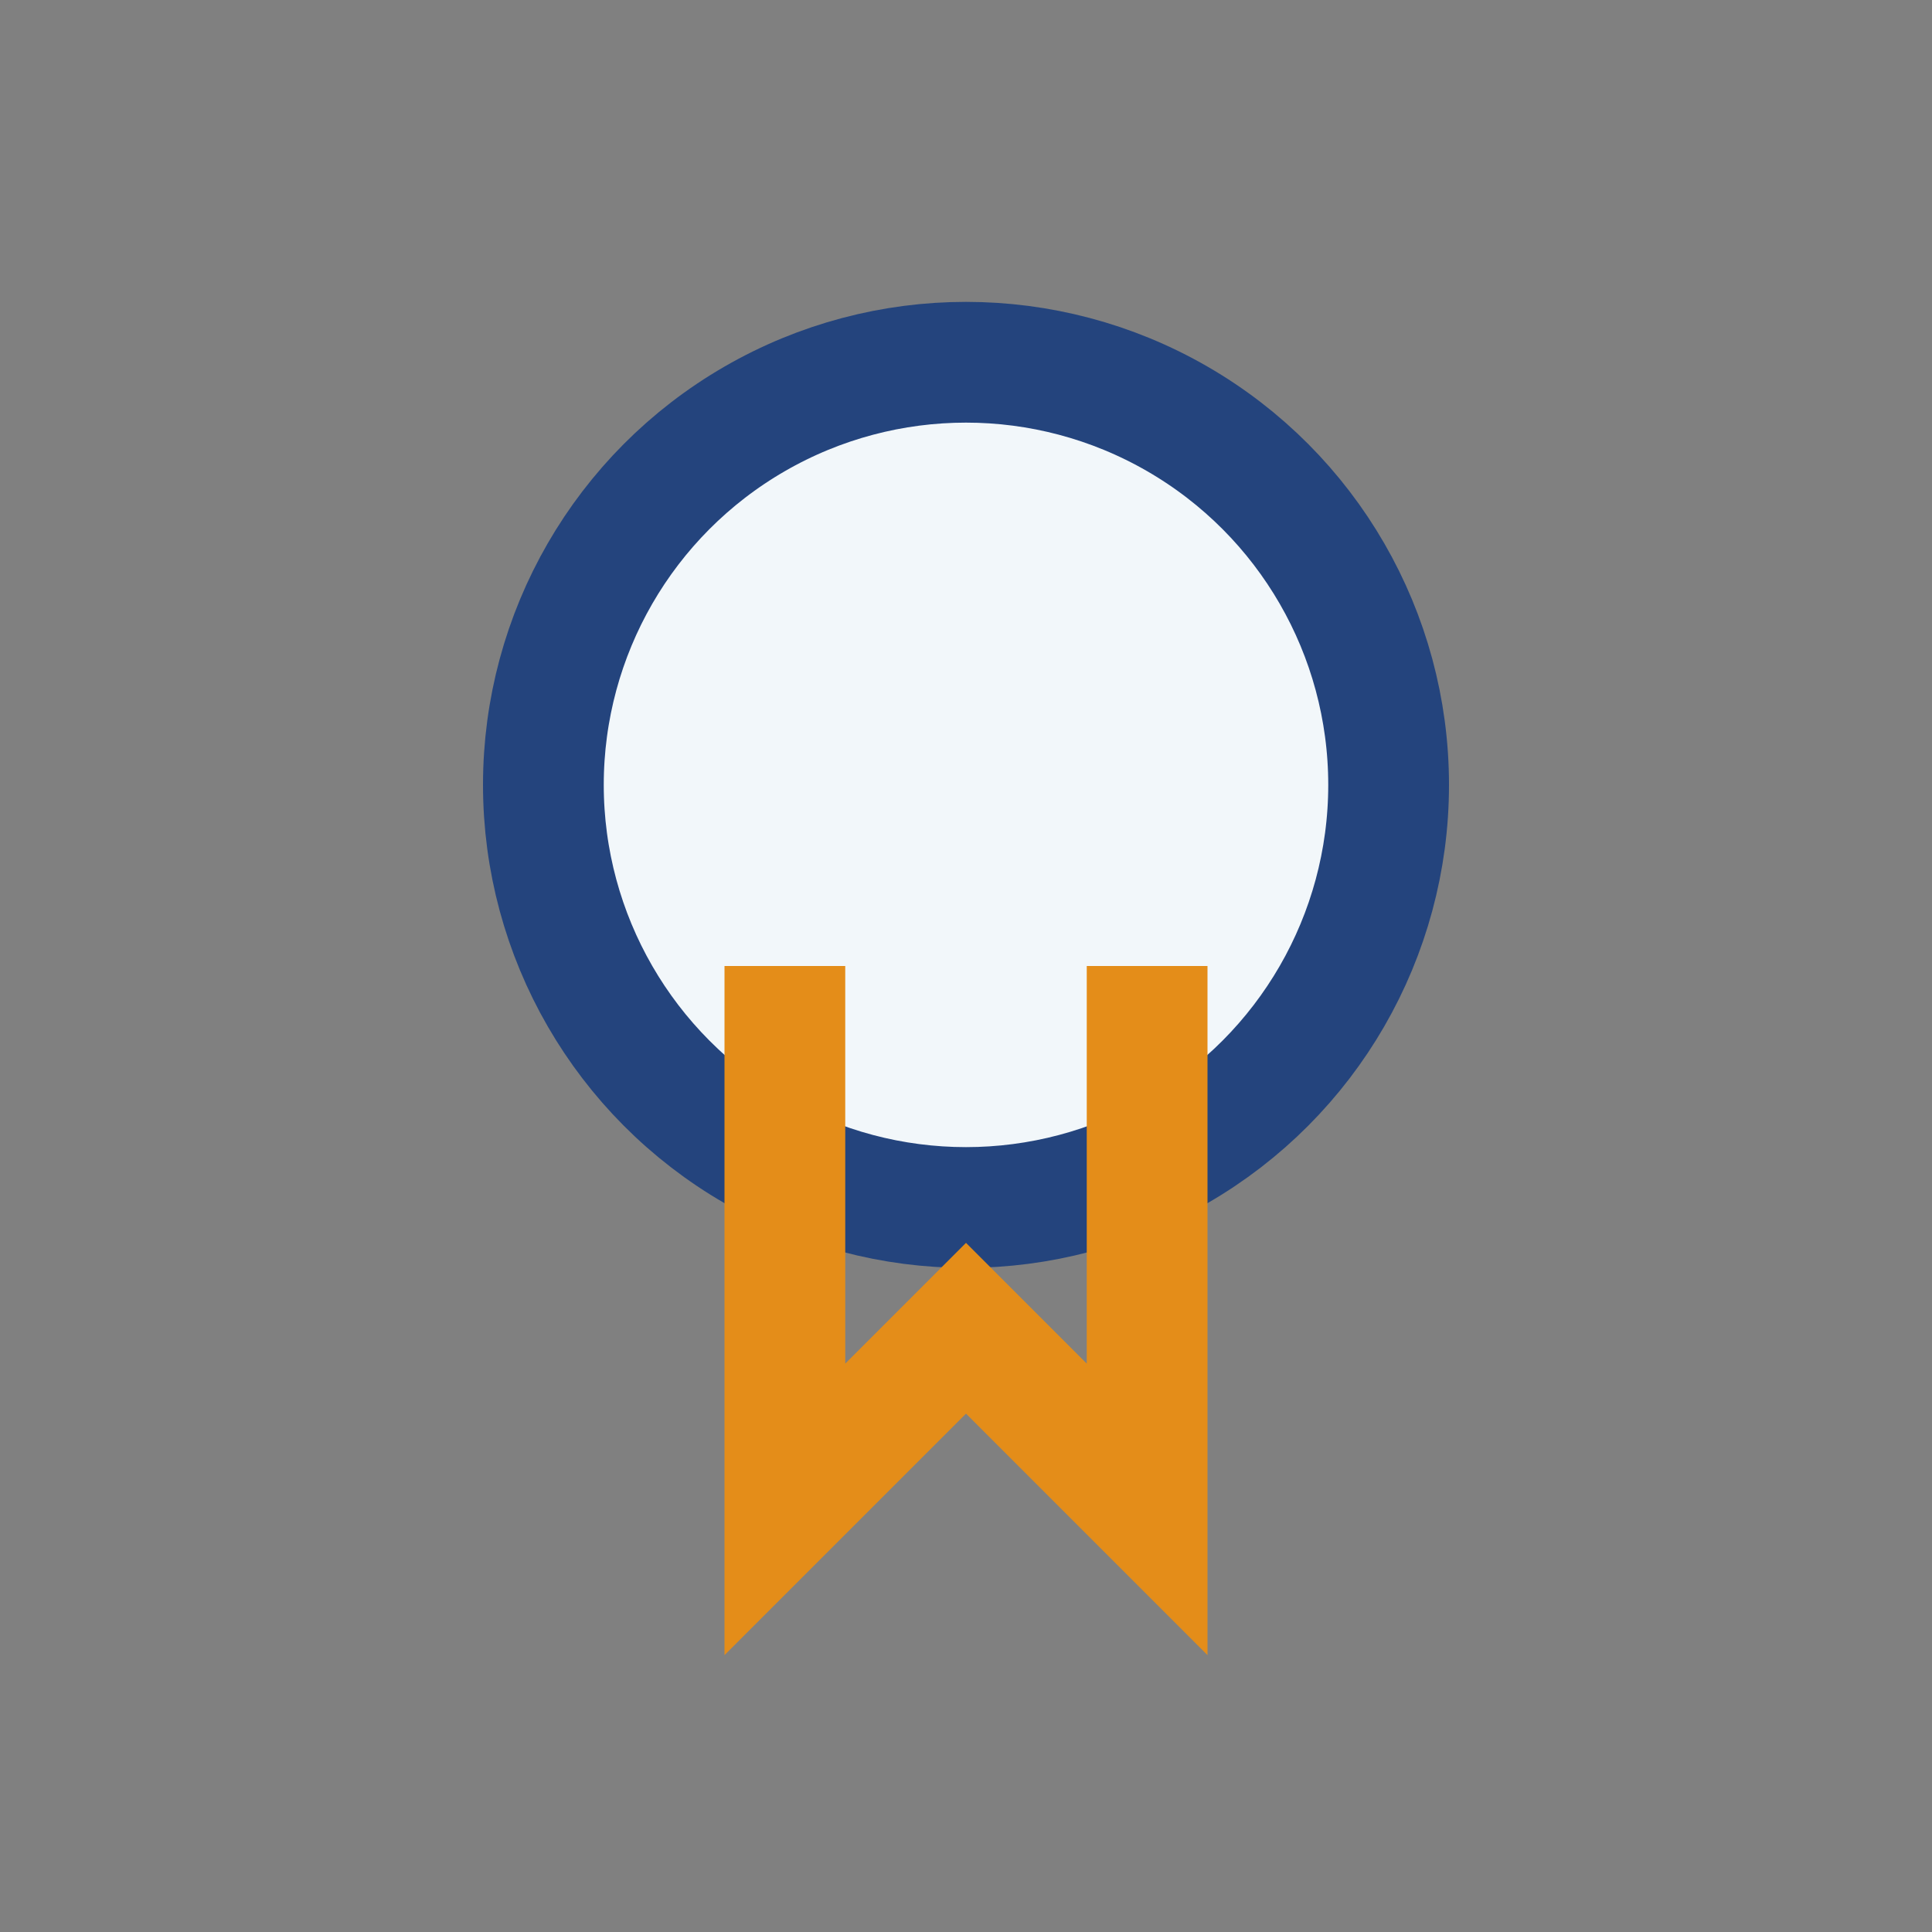
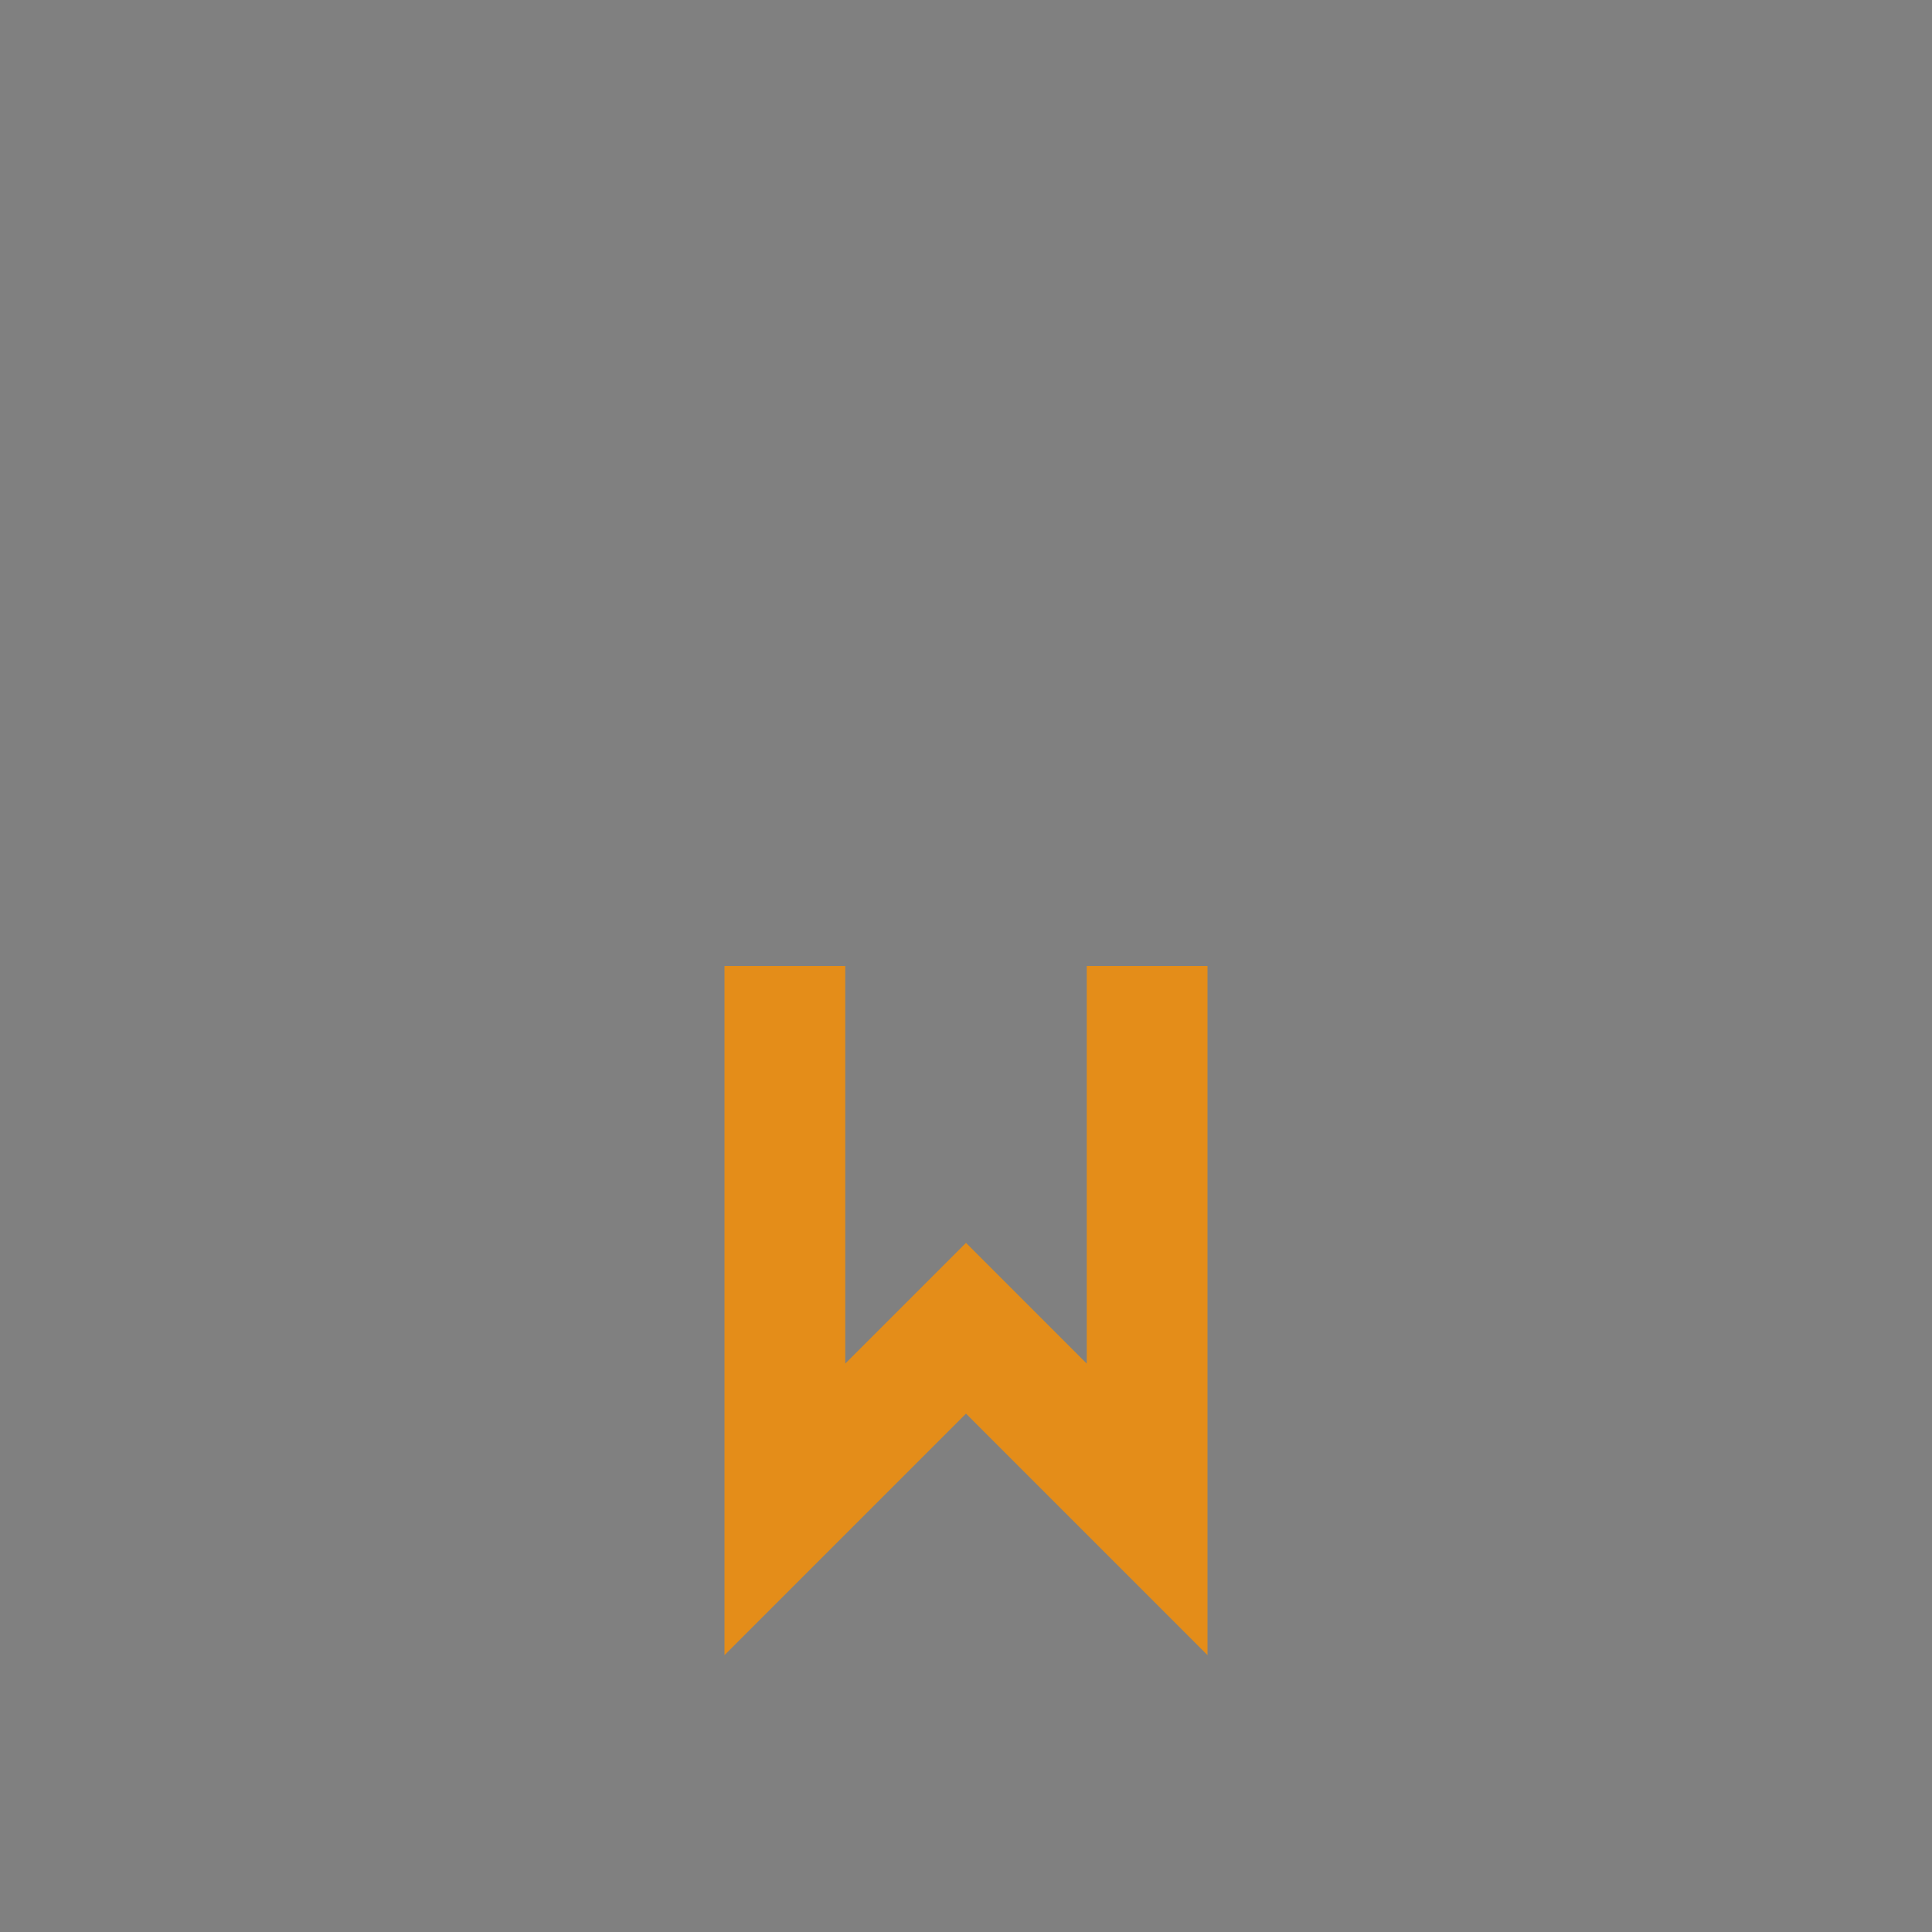
<svg xmlns="http://www.w3.org/2000/svg" width="32" height="32" viewBox="0 0 32 32">
  <rect x="0" y="0" width="32" height="32" fill="#808080" stroke="none" />
-   <circle cx="16" cy="13" r="7" fill="#F2F7FA" stroke="#24447D" stroke-width="2" />
  <path d="M13 16v9l3-3 3 3v-9" stroke="#E48D19" stroke-width="2" fill="none" />
</svg>